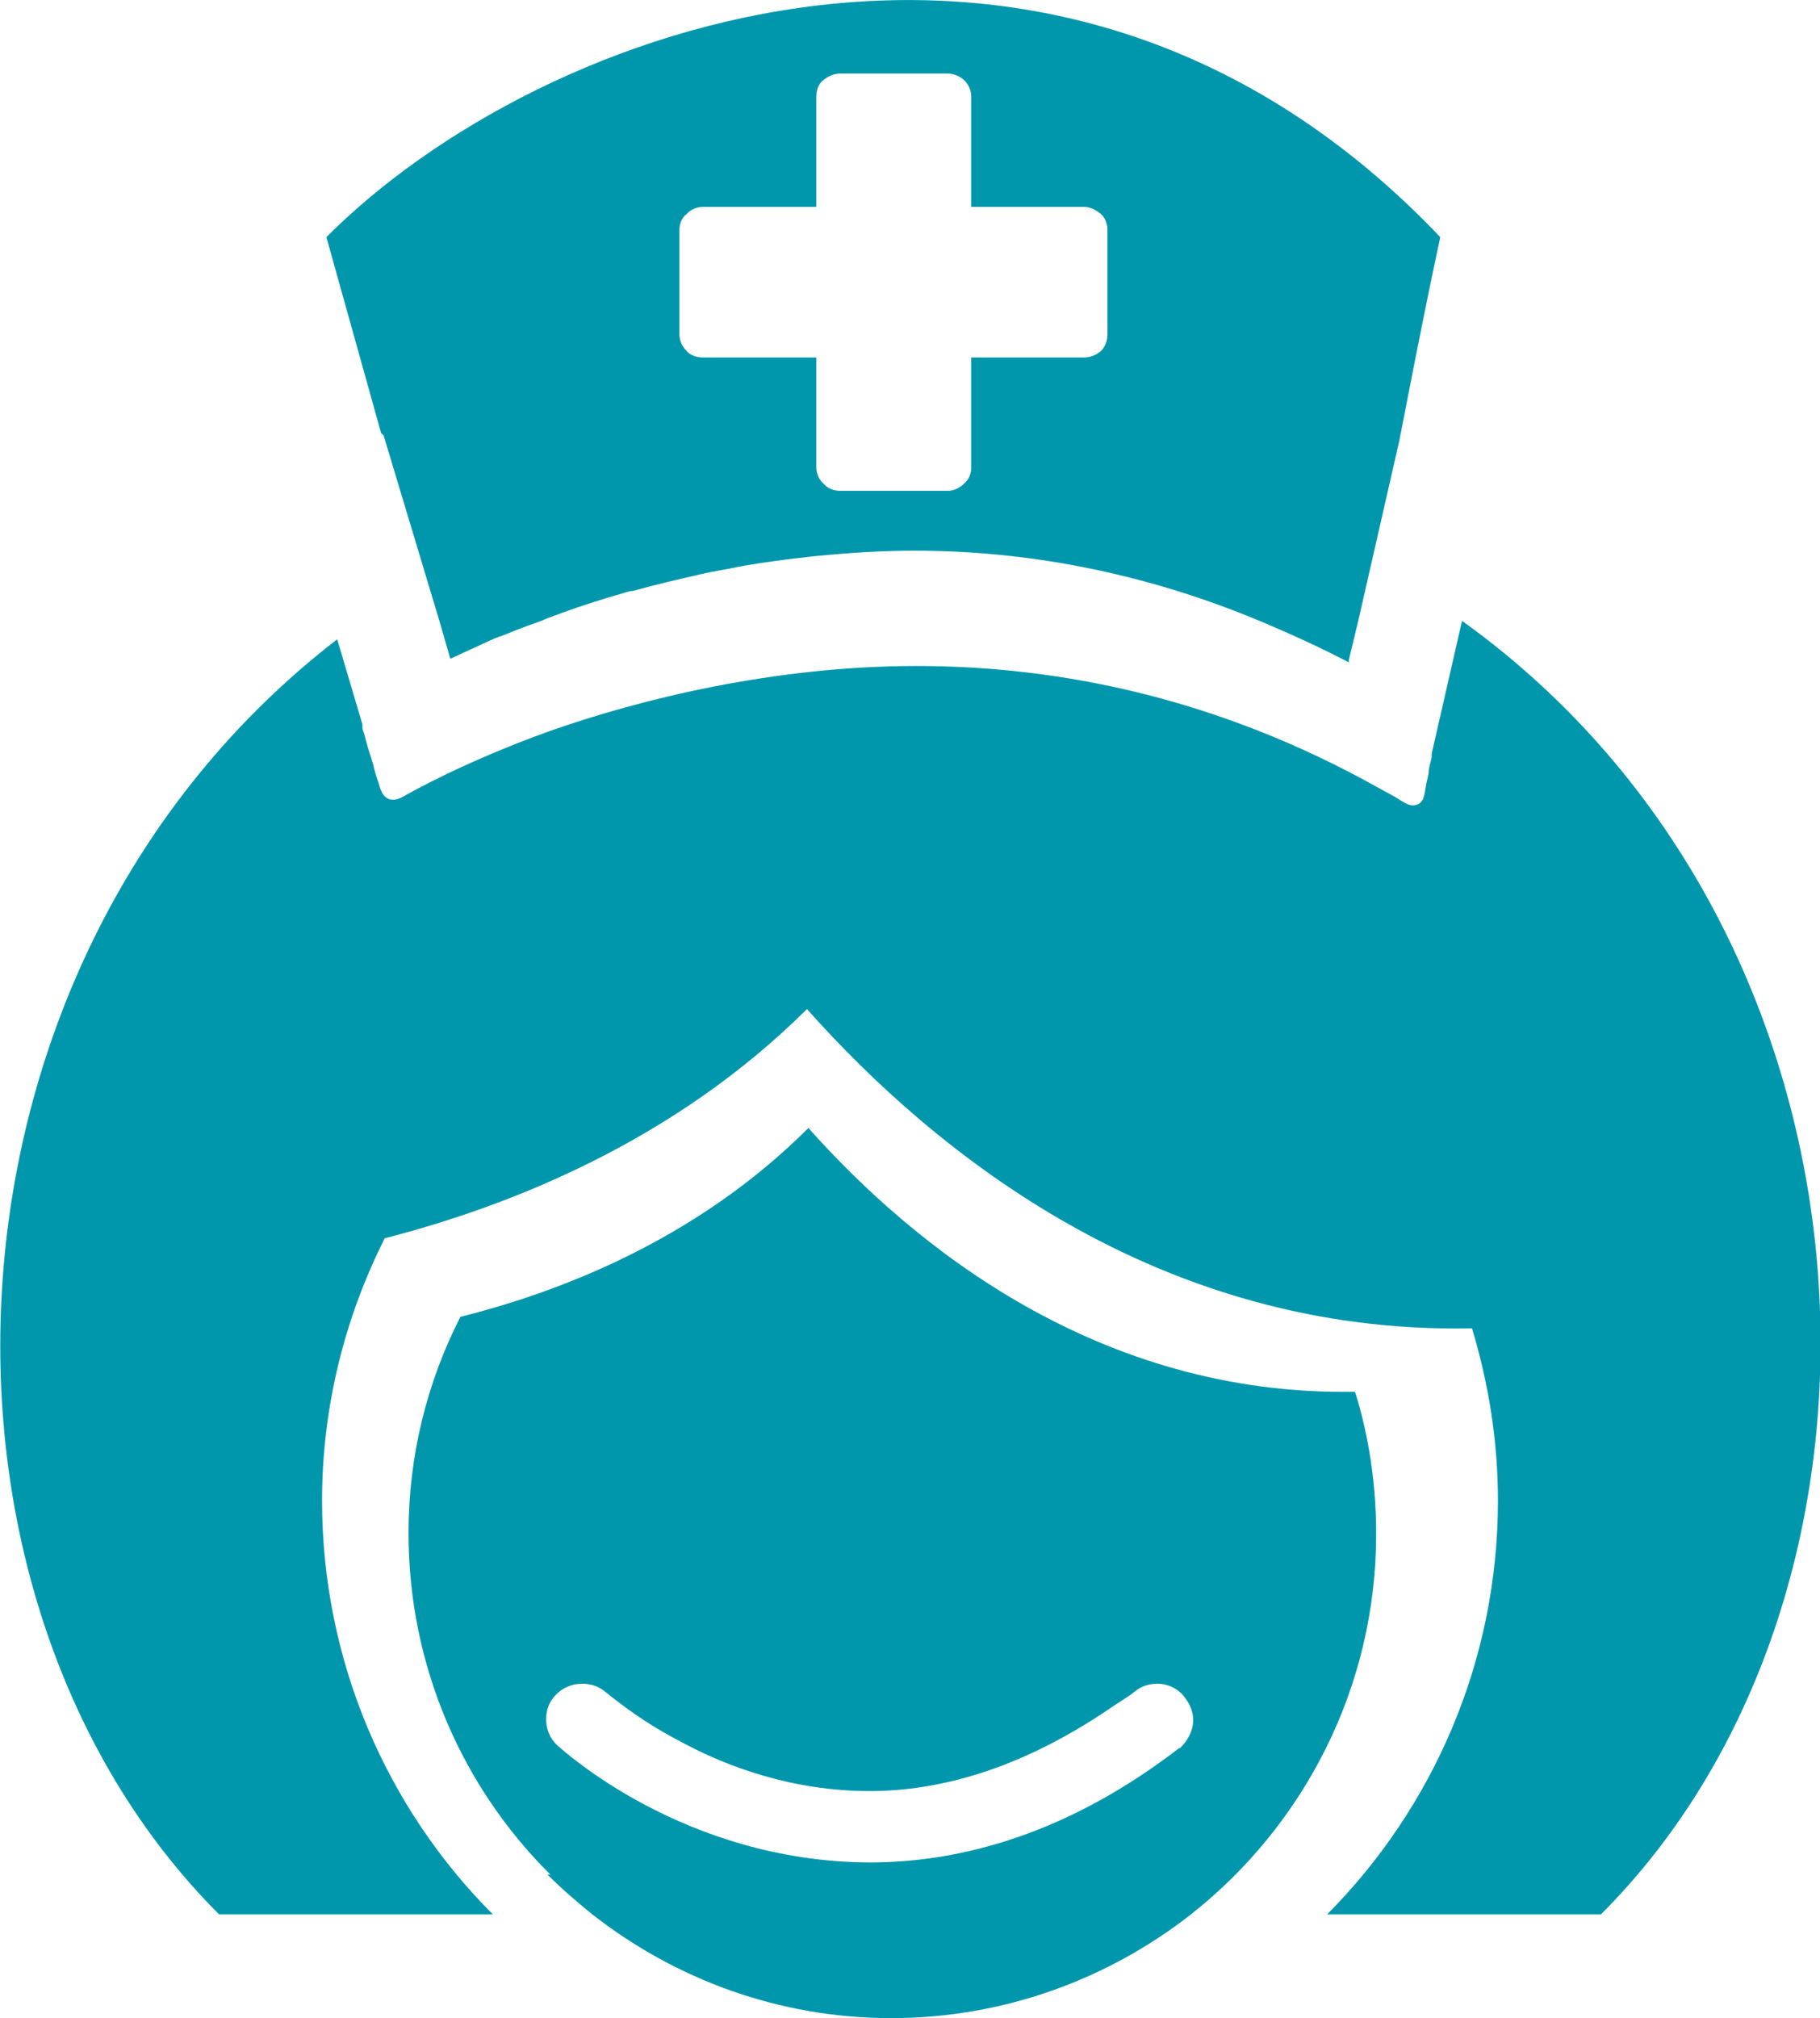
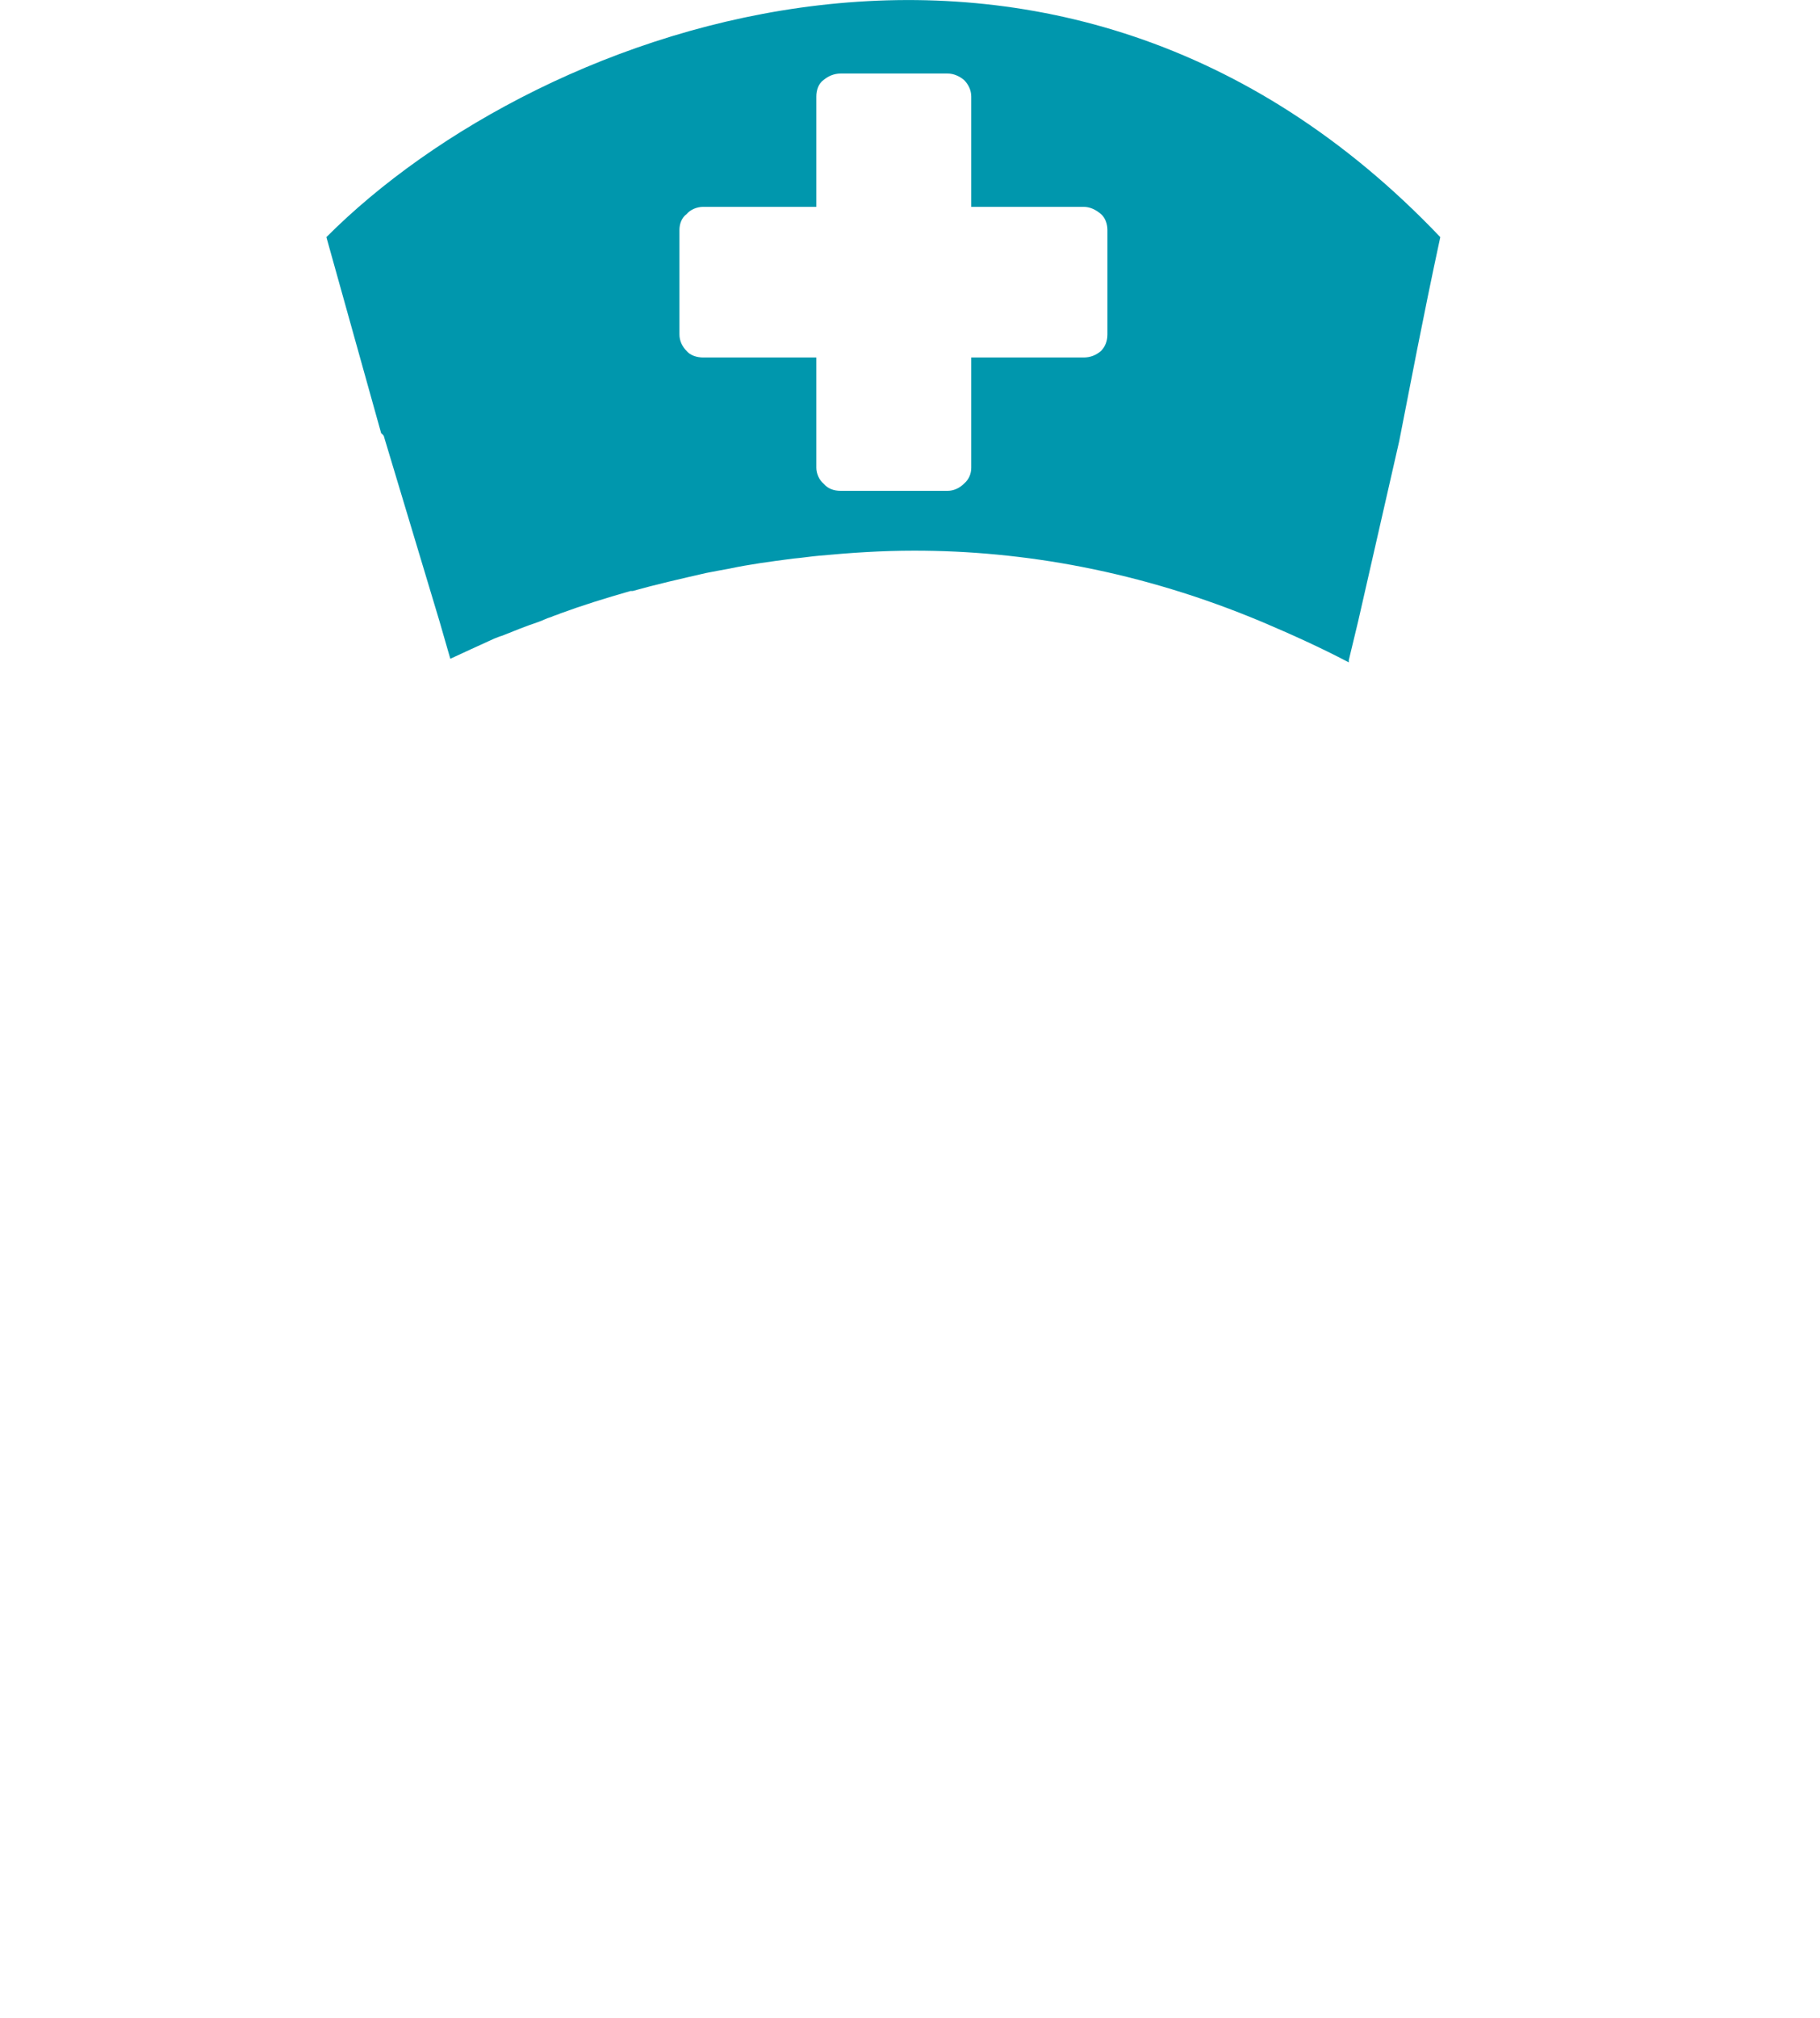
<svg xmlns="http://www.w3.org/2000/svg" id="Layer_1" viewBox="0 0 25.26 28">
  <defs>
    <style>.cls-1{fill:#0097ad;}</style>
  </defs>
  <path class="cls-1" d="m4.53,3.29l.76,2.72s.04.03.04.05l.77,2.56.15.52h0c.17-.08.37-.17.61-.28.03-.01.07-.03.11-.04.15-.06.32-.13.5-.19.06-.02.11-.05.18-.07.04-.02.09-.03.13-.05.3-.11.62-.21.97-.31.01,0,.02,0,.03,0,.32-.09.67-.17,1.02-.25.1-.02.21-.04.32-.06.28-.06.58-.1.89-.14.12-.01.24-.03.36-.04.43-.04.86-.07,1.32-.07,1.5,0,3.14.28,4.83.99.4.17.8.35,1.2.56v-.03s.13-.54.13-.54l.57-2.5c.15-.76.32-1.67.57-2.83C14.66-2.31,7.5.31,4.53,3.29Zm10.84,1.35c0,.09-.03.17-.09.23-.07.06-.15.09-.24.09h-1.56v1.53c0,.08-.03.16-.1.22-.06.06-.14.1-.23.1h-1.48c-.1,0-.18-.03-.24-.1-.06-.05-.1-.14-.1-.22v-1.53h-1.57c-.09,0-.18-.03-.23-.09-.06-.06-.1-.14-.1-.23v-1.45c0-.08.03-.17.1-.22.05-.06.14-.1.23-.1h1.57v-1.53c0-.09.03-.18.1-.23.06-.05.14-.09.24-.09h1.48c.09,0,.17.04.23.09.06.06.1.14.1.23v1.53h1.56c.09,0,.17.04.24.1.06.05.09.14.09.22v1.45Z" />
-   <path class="cls-1" d="m20.29,8.62h0l-.42,1.84s0,.03,0,.05l-.02.08-.02.09c0,.08-.03.15-.04.23-.02.1-.02.24-.15.26-.09.02-.17-.05-.24-.09-.08-.05-.18-.1-.27-.15-2.23-1.25-4.44-1.69-6.41-1.69s-3.84.46-5.11.91c-1.19.43-1.92.85-2.01.9-.25.14-.31-.08-.33-.13-.01-.05-.06-.17-.09-.31-.04-.13-.09-.28-.12-.41-.01-.04-.03-.07-.03-.11h0s0-.04,0-.04c0,0-.35-1.18-.35-1.18C-1.08,13.31-1.39,22.13,3.04,26.56h3.8c-1.47-1.47-2.37-3.51-2.37-5.74,0-1.31.32-2.55.87-3.64,1.75-.45,4.02-1.35,5.86-3.18,1.77,1.99,4.88,4.51,9.2,4.43h.03c.23.76.36,1.56.36,2.39,0,2.24-.91,4.27-2.37,5.74h3.8c4.52-4.52,4.12-13.6-1.92-17.94Z" />
-   <path class="cls-1" d="m18.8,19.31c-3.55.06-6.12-2.02-7.58-3.66-1.52,1.52-3.39,2.26-4.83,2.62-.46.9-.72,1.92-.72,3,0,1.85.75,3.53,1.97,4.74h-.04c.2.2.41.38.62.55,1.15.9,2.59,1.44,4.15,1.44s3.01-.54,4.16-1.44c1.56-1.23,2.57-3.14,2.57-5.28,0-.68-.1-1.35-.29-1.96Zm-2.43,4.94c-1.53,1.18-3.01,1.59-4.3,1.59-2.59-.01-4.28-1.58-4.33-1.62-.11-.1-.16-.23-.16-.37,0-.12.04-.24.13-.33.1-.11.24-.16.37-.16.12,0,.24.04.33.12,0,0,.11.09.3.23.18.13.42.29.73.45.64.35,1.56.69,2.63.69.96,0,2.08-.3,3.31-1.13.14-.1.26-.16.38-.26.09-.07.2-.1.3-.1.15,0,.3.07.39.2.07.09.11.2.11.3,0,.15-.07.29-.19.4Z" />
</svg>